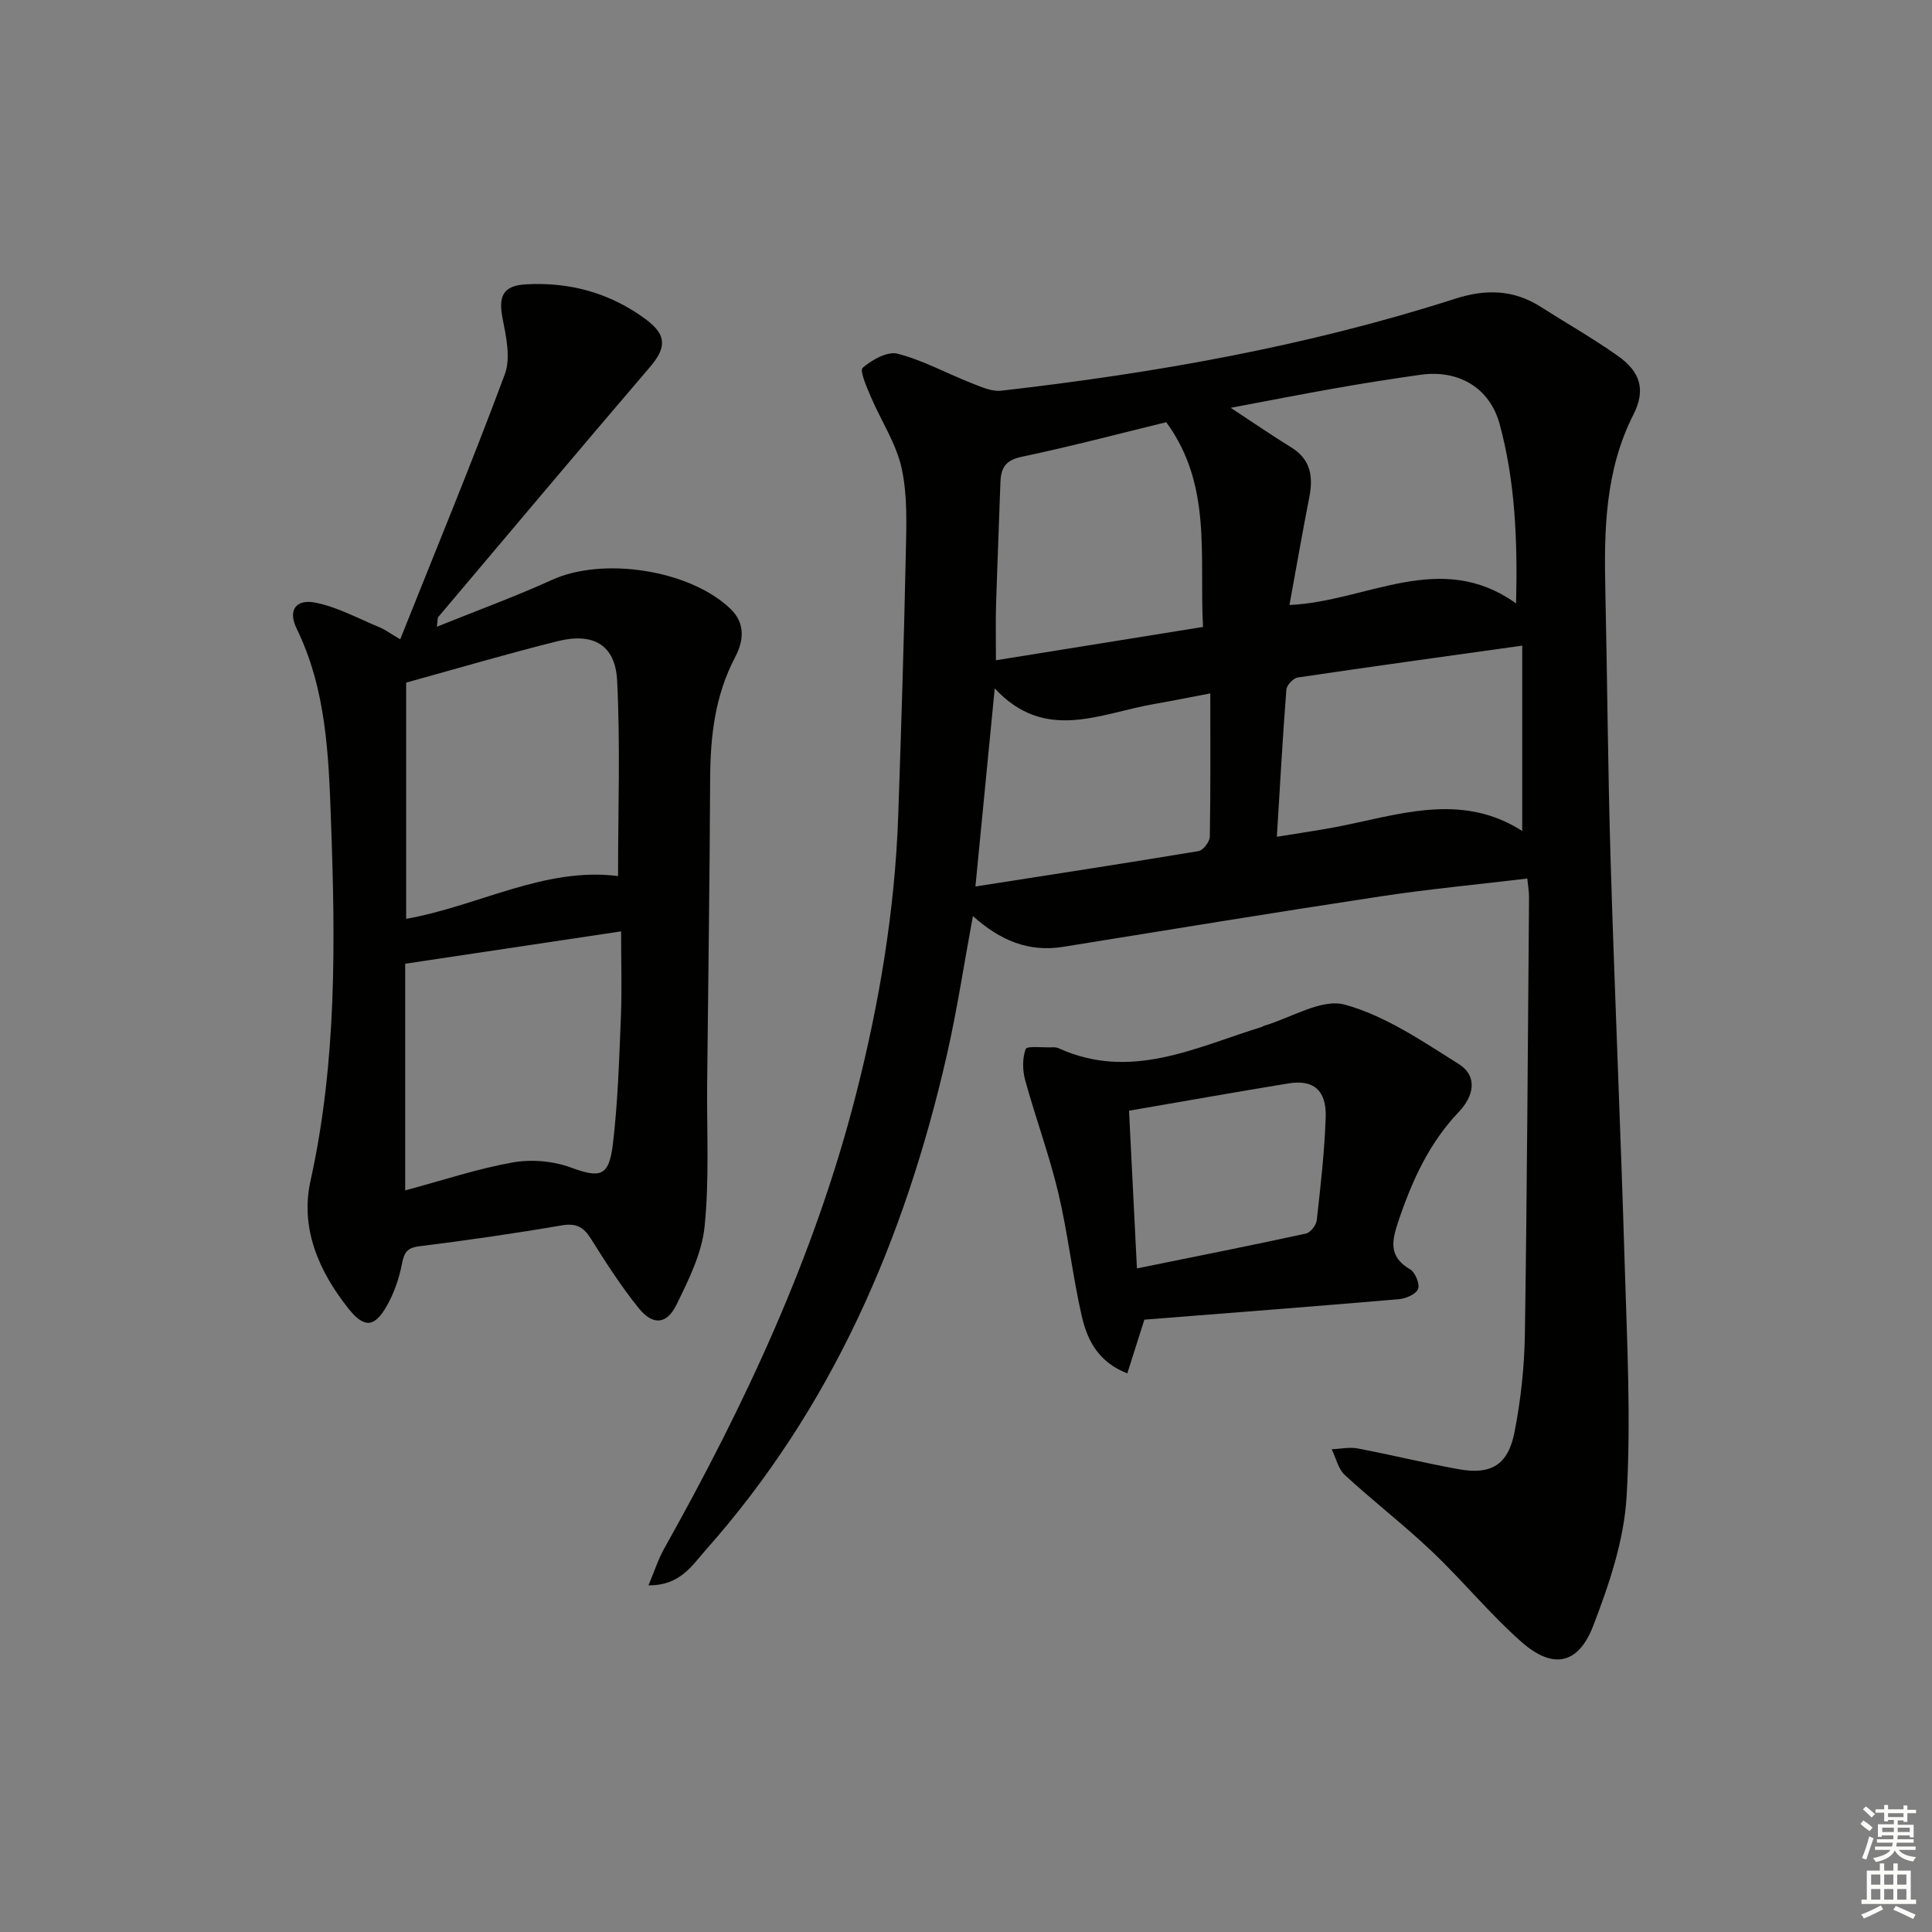
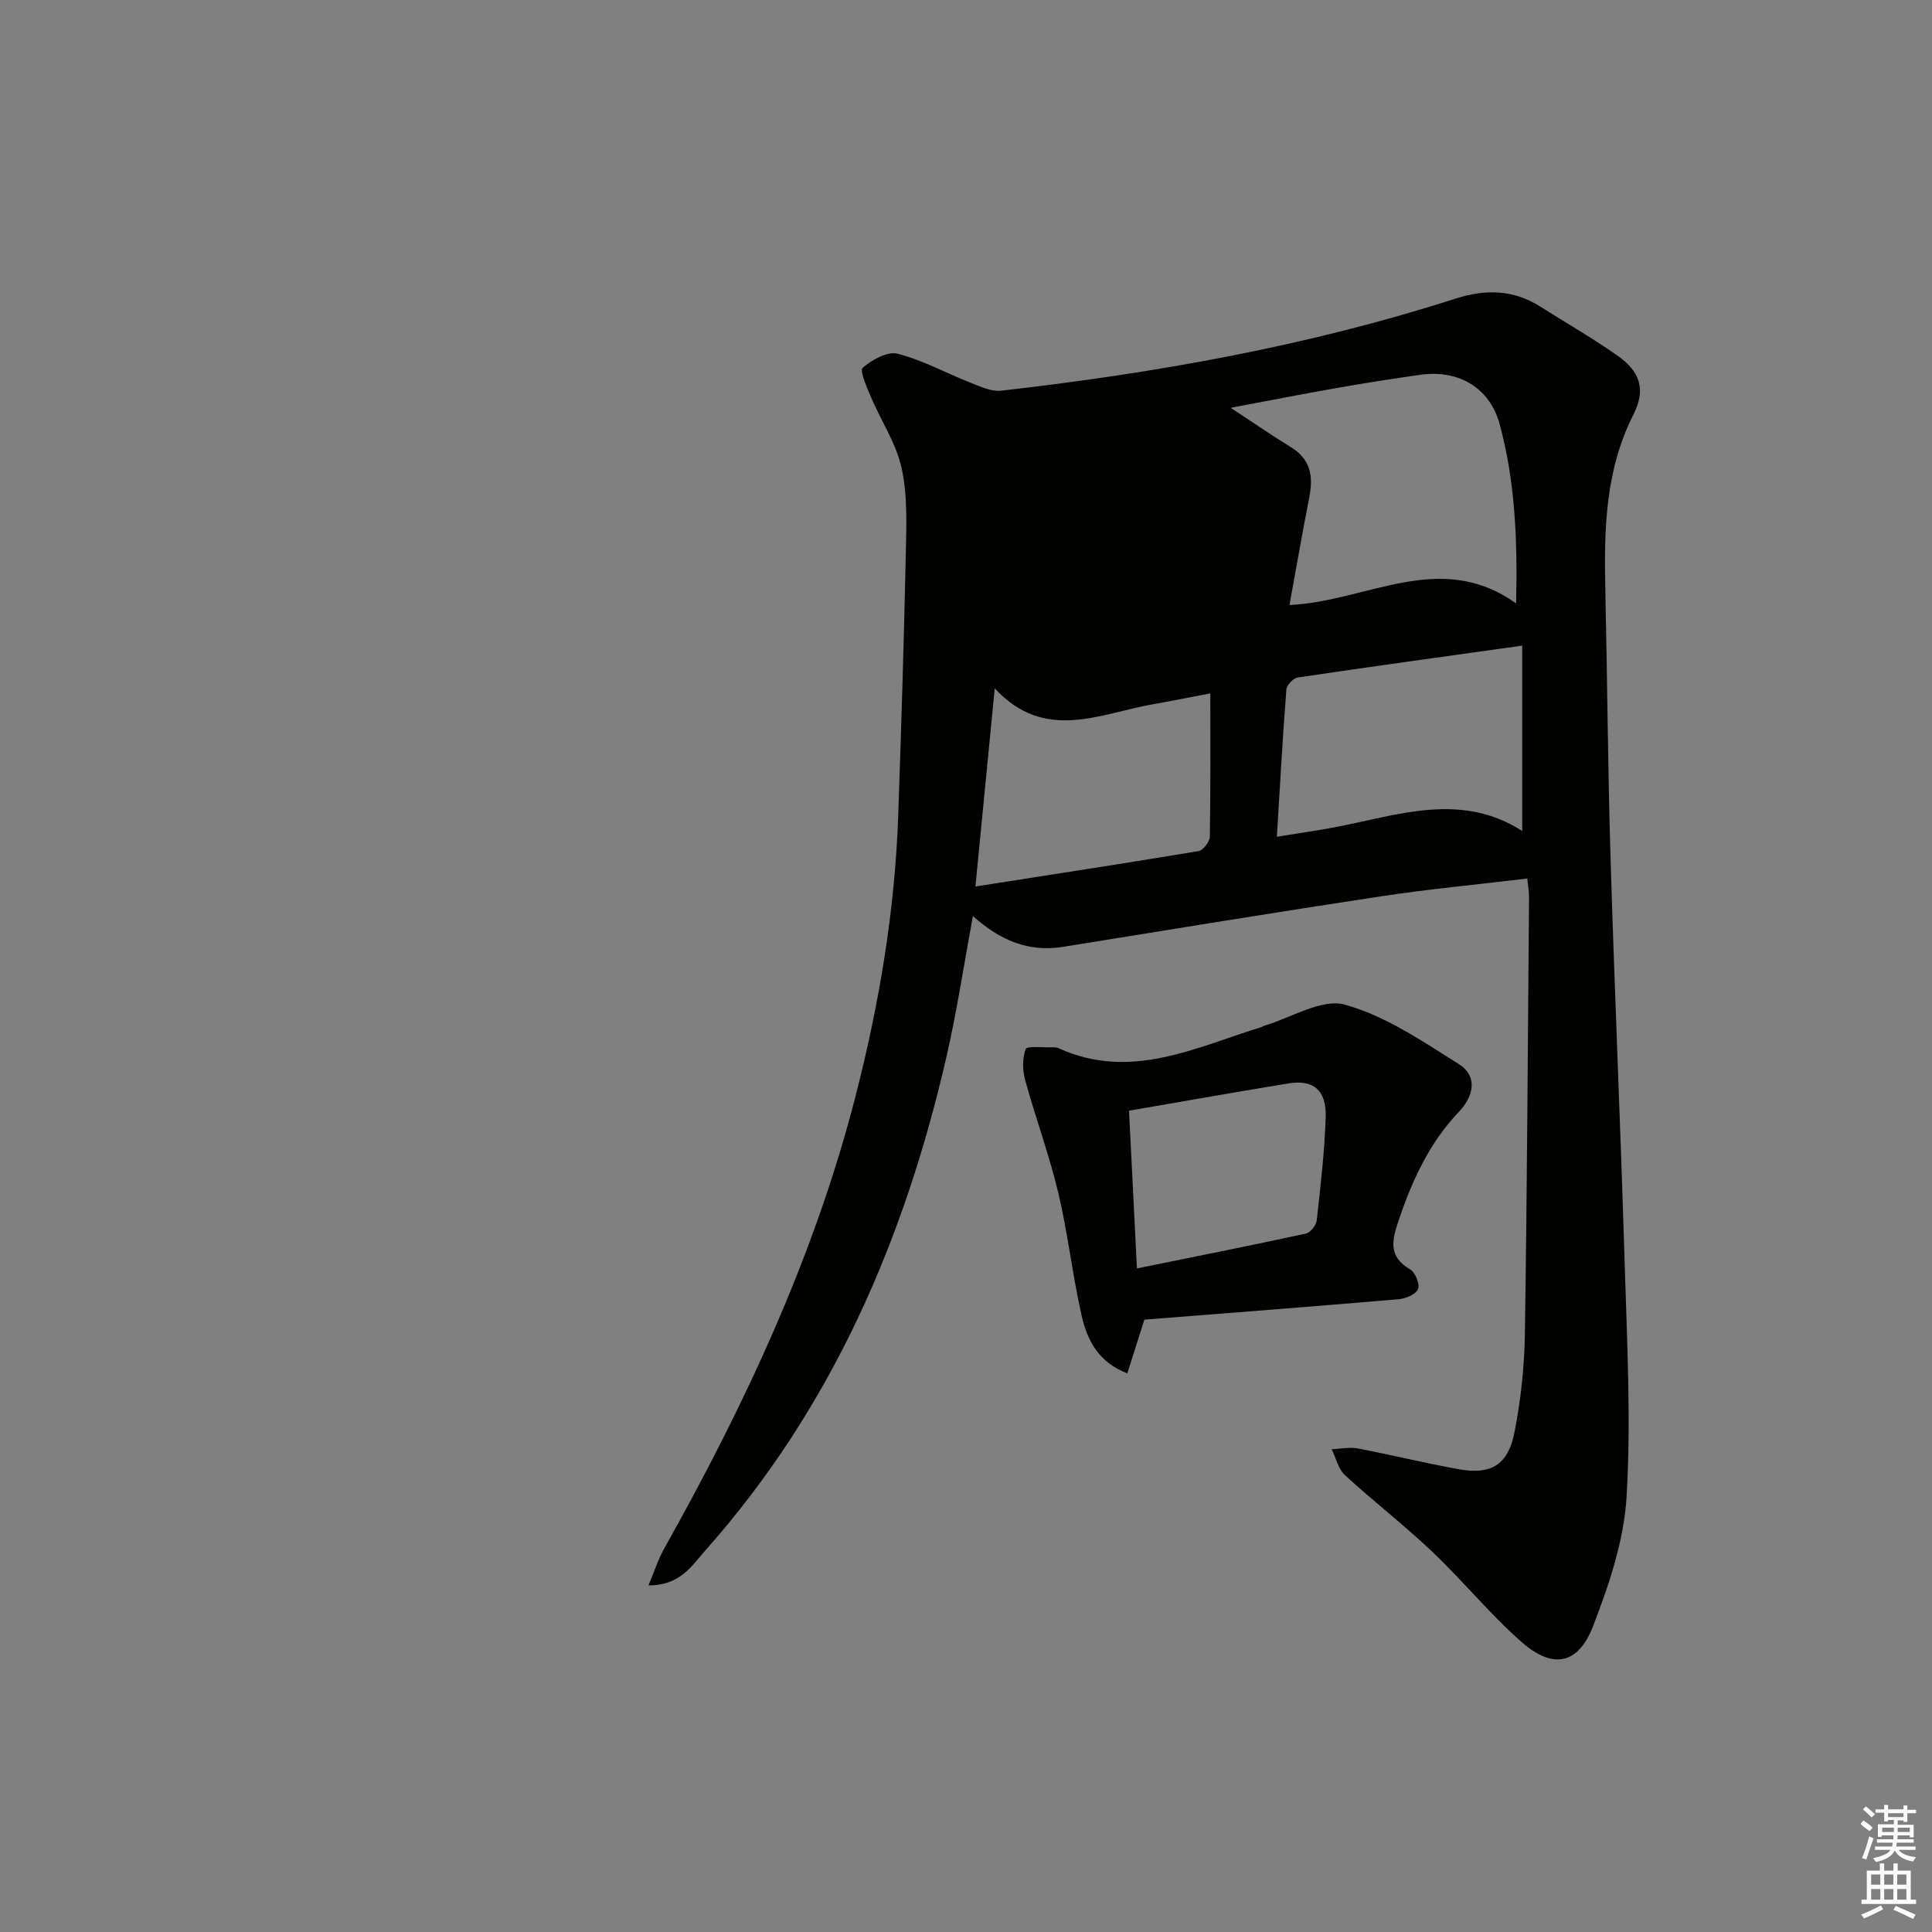
<svg xmlns="http://www.w3.org/2000/svg" enable-background="new 0 0 400 400" viewBox="0 0 400 400">
  <rect x="0" y="0" width="400" height="400" fill="#808080" stroke="none" />
  <g fill="#010100">
-     <path d="m316.21 181.89c-10.23 1.23-20.29 2.17-30.27 3.68-21.98 3.33-43.93 6.93-65.88 10.47-7.1 1.14-13.03-1.35-18.63-6.38-1.88 10.12-3.29 19.58-5.42 28.88-8.69 37.99-23.75 72.94-49.93 102.41-2.81 3.17-5.26 7.33-11.82 7.28 1.28-3.04 2.03-5.44 3.24-7.59 16.73-29.82 31.16-60.62 39.68-93.88 4.87-19.01 8.11-38.32 8.79-57.99.62-17.95 1.18-35.91 1.56-53.87.13-5.97.4-12.13-.84-17.89-1.12-5.18-4.29-9.91-6.41-14.9-.84-1.97-2.34-5.37-1.67-5.96 1.91-1.66 5.12-3.46 7.22-2.92 5.23 1.34 10.09 4.04 15.17 6.03 2.02.79 4.27 1.86 6.29 1.63 31.88-3.64 63.39-9.21 94.01-19.05 6.25-2.01 12.04-1.91 17.66 1.67 5.32 3.39 10.83 6.52 15.98 10.16 4.69 3.31 5.84 7.03 3.24 12.17-5.89 11.62-6.09 23.98-5.81 36.51.41 18.47.52 36.95 1.08 55.42.84 27.94 2.09 55.86 2.92 83.8.48 16.09 1.34 32.25.4 48.28-.53 9.06-3.62 18.22-6.93 26.8-3.09 8.01-8.38 9-14.83 3.3-6.58-5.81-12.18-12.71-18.56-18.76-5.79-5.49-12.14-10.39-18.01-15.79-1.38-1.27-1.84-3.54-2.72-5.35 1.81-.07 3.68-.49 5.41-.16 7 1.33 13.92 3.05 20.92 4.3 6.68 1.2 10.19-.89 11.52-7.72 1.3-6.64 2.04-13.49 2.14-20.26.46-30.14.61-60.28.86-90.43.01-1.13-.2-2.27-.36-3.89zm-49.24-56.63c16.11-.73 31.14-11.6 46.92-.33.32-13.33-.22-25.37-3.4-37.11-2.05-7.55-8.52-11.35-16.45-10.22-5.75.82-11.48 1.71-17.2 2.72-7.14 1.25-14.26 2.65-22.04 4.11 4.76 3.13 8.58 5.76 12.53 8.19 4.08 2.51 4.58 6.09 3.74 10.36-1.4 7.13-2.64 14.29-4.1 22.28zm-17.9 4.54c-.8-14.76 1.95-29.32-7.61-42.39-9.68 2.36-19.76 5.03-29.96 7.17-3.44.72-4.29 2.43-4.38 5.38-.28 8.47-.64 16.94-.9 25.42-.1 3.44-.02 6.88-.02 11.32 14.42-2.32 28.29-4.55 42.87-6.9zm66.09 42.25c0-12.72 0-25.28 0-38.38-16.05 2.25-31.28 4.34-46.48 6.6-.92.14-2.28 1.58-2.35 2.5-.77 9.88-1.31 19.78-1.97 30.47 4.28-.7 8.14-1.24 11.97-1.96 13.02-2.48 26.09-7.41 38.83.77zm-64.58-28.49c-4.91.93-8.27 1.62-11.64 2.2-11.14 1.91-22.56 8.03-32.99-3.24-1.36 13.95-2.62 26.87-4 41.02 15.92-2.49 31.07-4.81 46.2-7.33.95-.16 2.31-1.94 2.33-2.98.17-9.59.1-19.19.1-29.67z" />
-     <path d="m90.45 129.76c8.31-3.36 16.23-6.24 23.88-9.72 10.52-4.78 28.43-2.08 36.86 5.97 3.24 3.09 2.75 6.76.99 10.1-4.16 7.92-5.11 16.35-5.15 25.1-.1 20.97-.4 41.94-.62 62.91-.1 9.95.47 19.96-.53 29.81-.57 5.57-3.31 11.08-5.84 16.23-2.01 4.09-4.89 4.28-7.8.68-3.64-4.51-6.8-9.43-9.88-14.35-1.54-2.45-3.05-3.3-6.05-2.79-9.8 1.68-19.65 3.1-29.51 4.33-2.57.32-3.12 1.32-3.58 3.64-.59 3.02-1.64 6.09-3.17 8.76-2.54 4.44-4.66 4.58-7.92.48-6.13-7.7-10.01-16.65-7.85-26.4 5.46-24.66 5.16-49.55 4.25-74.5-.49-13.58-.94-27.21-7.12-39.88-1.84-3.78-.17-6.18 3.95-5.35 4.58.93 8.88 3.31 13.28 5.12 1.02.42 1.94 1.11 4.22 2.46 7.41-18.59 14.87-36.61 21.66-54.88 1.25-3.36.27-7.79-.47-11.58-.9-4.58.11-6.77 4.82-7.03 9.1-.52 17.49 1.79 24.85 7.25 4.37 3.24 4.27 5.87.82 9.9-14.69 17.18-29.24 34.48-43.82 51.75-.15.21-.09.58-.27 1.99zm-6.36 11.57v48.91c14.93-2.65 28.69-10.8 43.87-8.86 0-13.66.49-27.1-.19-40.49-.38-7.39-4.96-9.98-12.32-8.14-10.29 2.56-20.46 5.57-31.36 8.58zm-.2 58.2v46.93c7.78-2.09 14.89-4.47 22.2-5.78 3.85-.69 8.34-.33 12.01 1.01 6.13 2.24 7.97 2 8.79-4.81 1.04-8.72 1.3-17.55 1.66-26.33.23-5.74.04-11.5.04-17.72-15.08 2.26-29.66 4.44-44.7 6.7z" />
+     <path d="m316.21 181.89c-10.23 1.23-20.29 2.17-30.27 3.68-21.98 3.33-43.93 6.93-65.88 10.47-7.1 1.14-13.03-1.35-18.63-6.38-1.88 10.12-3.29 19.58-5.42 28.88-8.69 37.99-23.75 72.94-49.93 102.41-2.81 3.17-5.26 7.33-11.82 7.28 1.28-3.04 2.03-5.44 3.24-7.59 16.73-29.82 31.16-60.62 39.68-93.88 4.87-19.01 8.11-38.32 8.79-57.99.62-17.95 1.18-35.91 1.56-53.87.13-5.97.4-12.13-.84-17.89-1.12-5.18-4.29-9.91-6.41-14.9-.84-1.97-2.34-5.37-1.67-5.96 1.91-1.66 5.12-3.46 7.22-2.92 5.23 1.34 10.09 4.04 15.17 6.03 2.02.79 4.27 1.86 6.29 1.63 31.88-3.64 63.39-9.21 94.01-19.05 6.25-2.01 12.04-1.91 17.66 1.67 5.32 3.39 10.83 6.52 15.98 10.16 4.69 3.31 5.84 7.03 3.24 12.17-5.89 11.62-6.09 23.98-5.81 36.51.41 18.47.52 36.95 1.08 55.42.84 27.94 2.09 55.86 2.92 83.8.48 16.09 1.34 32.25.4 48.28-.53 9.06-3.62 18.22-6.93 26.8-3.09 8.01-8.38 9-14.83 3.3-6.58-5.81-12.18-12.71-18.56-18.76-5.79-5.49-12.14-10.39-18.01-15.79-1.38-1.27-1.84-3.54-2.72-5.35 1.81-.07 3.68-.49 5.41-.16 7 1.33 13.92 3.05 20.92 4.3 6.68 1.2 10.19-.89 11.52-7.72 1.3-6.64 2.04-13.49 2.14-20.26.46-30.14.61-60.28.86-90.43.01-1.13-.2-2.27-.36-3.89zm-49.24-56.63c16.11-.73 31.14-11.6 46.92-.33.32-13.33-.22-25.37-3.4-37.11-2.05-7.55-8.52-11.35-16.45-10.22-5.75.82-11.48 1.71-17.2 2.72-7.14 1.25-14.26 2.65-22.04 4.11 4.76 3.13 8.58 5.76 12.53 8.19 4.08 2.51 4.58 6.09 3.74 10.36-1.4 7.13-2.64 14.29-4.1 22.28zm-17.9 4.54zm66.09 42.25c0-12.72 0-25.28 0-38.38-16.05 2.25-31.28 4.34-46.48 6.6-.92.14-2.28 1.58-2.35 2.5-.77 9.88-1.31 19.78-1.97 30.47 4.28-.7 8.14-1.24 11.97-1.96 13.02-2.48 26.09-7.41 38.83.77zm-64.58-28.49c-4.91.93-8.27 1.62-11.64 2.2-11.14 1.91-22.56 8.03-32.99-3.24-1.36 13.95-2.62 26.87-4 41.02 15.92-2.49 31.07-4.81 46.2-7.33.95-.16 2.31-1.94 2.33-2.98.17-9.59.1-19.19.1-29.67z" />
    <path d="m236.93 273.22c-1.37 4.3-2.39 7.52-3.53 11.12-6.08-2.34-8.33-6.99-9.46-11.96-1.91-8.4-2.84-17.03-4.83-25.41-1.88-7.88-4.71-15.52-6.86-23.34-.56-2.04-.6-4.52.11-6.44.25-.68 3.44-.29 5.28-.35.49-.02 1.05-.03 1.48.16 14.92 6.83 28.39-.15 42.14-4.39.16-.05.29-.18.44-.23 5.62-1.64 11.92-5.71 16.73-4.38 8.37 2.3 16.06 7.56 23.58 12.29 4.06 2.56 3.06 6.73.03 9.91-6.13 6.43-9.66 14.17-12.46 22.46-1.4 4.15-2.21 7.47 2.37 10.15 1.07.62 2.06 3.08 1.64 4.08-.47 1.1-2.56 1.98-4.02 2.1-17.69 1.51-35.39 2.87-52.64 4.23zm-1.54-10.61c12.3-2.5 23.67-4.75 34.98-7.21.94-.2 2.14-1.74 2.25-2.76.79-7.1 1.62-14.22 1.85-21.35.18-5.6-2.57-7.83-7.73-6.98-10.76 1.77-21.51 3.67-32.99 5.65.52 10.39 1.05 20.95 1.64 32.65z" />
  </g>
  <path d="m385.2 377.6.6-.7c.6.4 1.3.9 1.9 1.5l-.6.7c-.8-.5-1.4-1-1.9-1.5zm.3 7.1c.6-1.4 1.1-2.9 1.5-4.5.3.1.6.3.9.4-.5 1.4-1 2.9-1.5 4.4zm.2-10.1.6-.6c.7.5 1.3 1.1 1.9 1.6l-.7.7c-.6-.6-1.2-1.2-1.8-1.7zm8.4-.8h.8v.9h1.8v.7h-1.8v1.8h-.8v-.3h-1.2v.9h3.3v2.6h-.8v-.4h-2.5c0 .3 0 .6-.1.8h3.4v.7h-3.5c0 .3-.1.6-.1.8h4v.7h-3.5c.7.9 1.9 1.3 3.6 1.5-.2.2-.4.5-.6.9-1.9-.3-3.2-1.1-3.8-2.3-.5 1.1-1.8 2-3.9 2.4-.2-.3-.4-.5-.6-.8 1.9-.4 3.1-.9 3.6-1.7h-3.2v-.7h3.5c.1-.2.1-.5.2-.8h-3.3v-.7h3.4c0-.2 0-.5 0-.8h-2.4v.3h-.8v-2.6h3.3v-.9h-1.2v.3h-.8v-1.8h-1.8v-.7h1.8v-.9h.8v.9h3.2zm-4.4 5.5h2.4c0-.3 0-.6 0-.9h-2.4zm1.2-3.1h3.2v-.8h-3.2zm4.4 2.2h-2.4v.9h2.5v-.9z" fill="#fbfcfa" />
  <path d="m389.2 385.8h.9v1.5h1.9v-1.5h.9v1.5h2.7v6h1.1v.9h-11.3v-.9h1.1v-6h2.7zm.2 8.7.5.8c-1.2.6-2.5 1.3-4 1.9-.2-.3-.3-.6-.6-.8 1.6-.6 3-1.3 4.1-1.9zm-2-4.3h1.9v-2.1h-1.9zm0 3.1h1.9v-2.2h-1.9zm2.7-3.1h1.9v-2.1h-1.9zm0 3.1h1.9v-2.2h-1.9zm2.4 1.3c1.4.6 2.7 1.2 4.1 1.8l-.5.9c-1.5-.7-2.8-1.4-4.1-1.9zm2.2-6.5h-1.9v2.1h1.9zm-1.9 5.2h1.9v-2.2h-1.9z" fill="#fbfcfa" />
</svg>